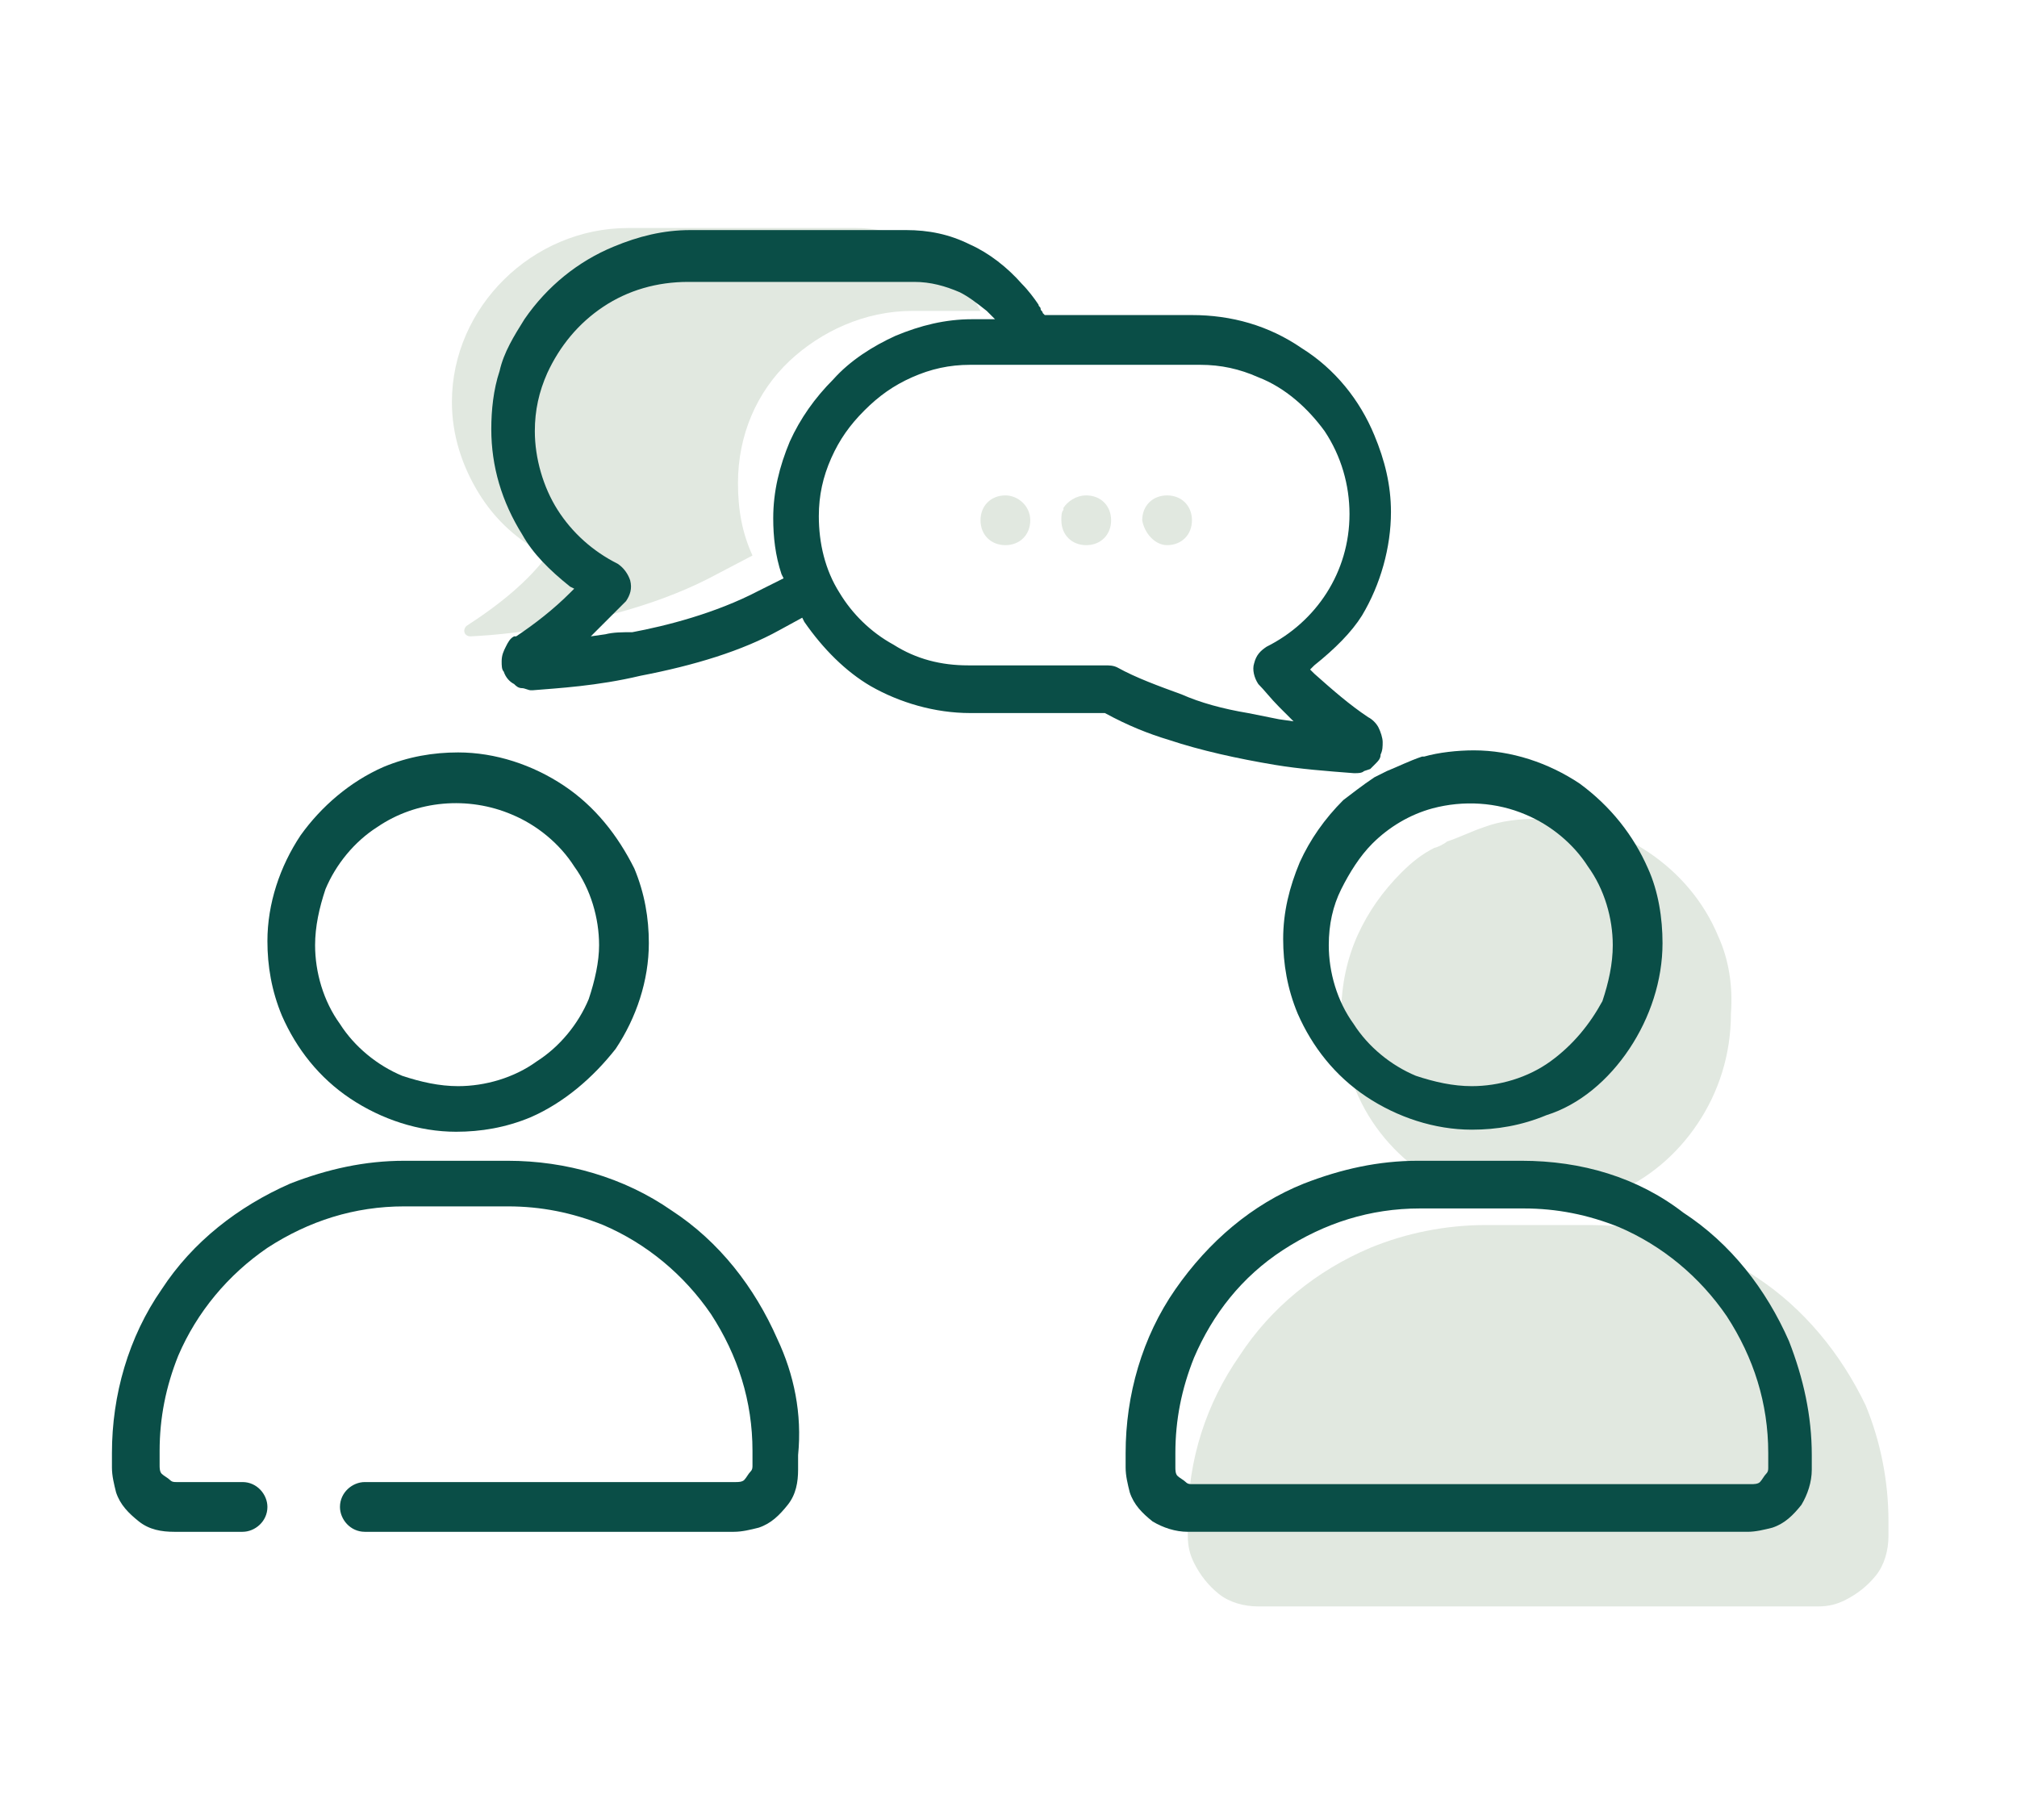
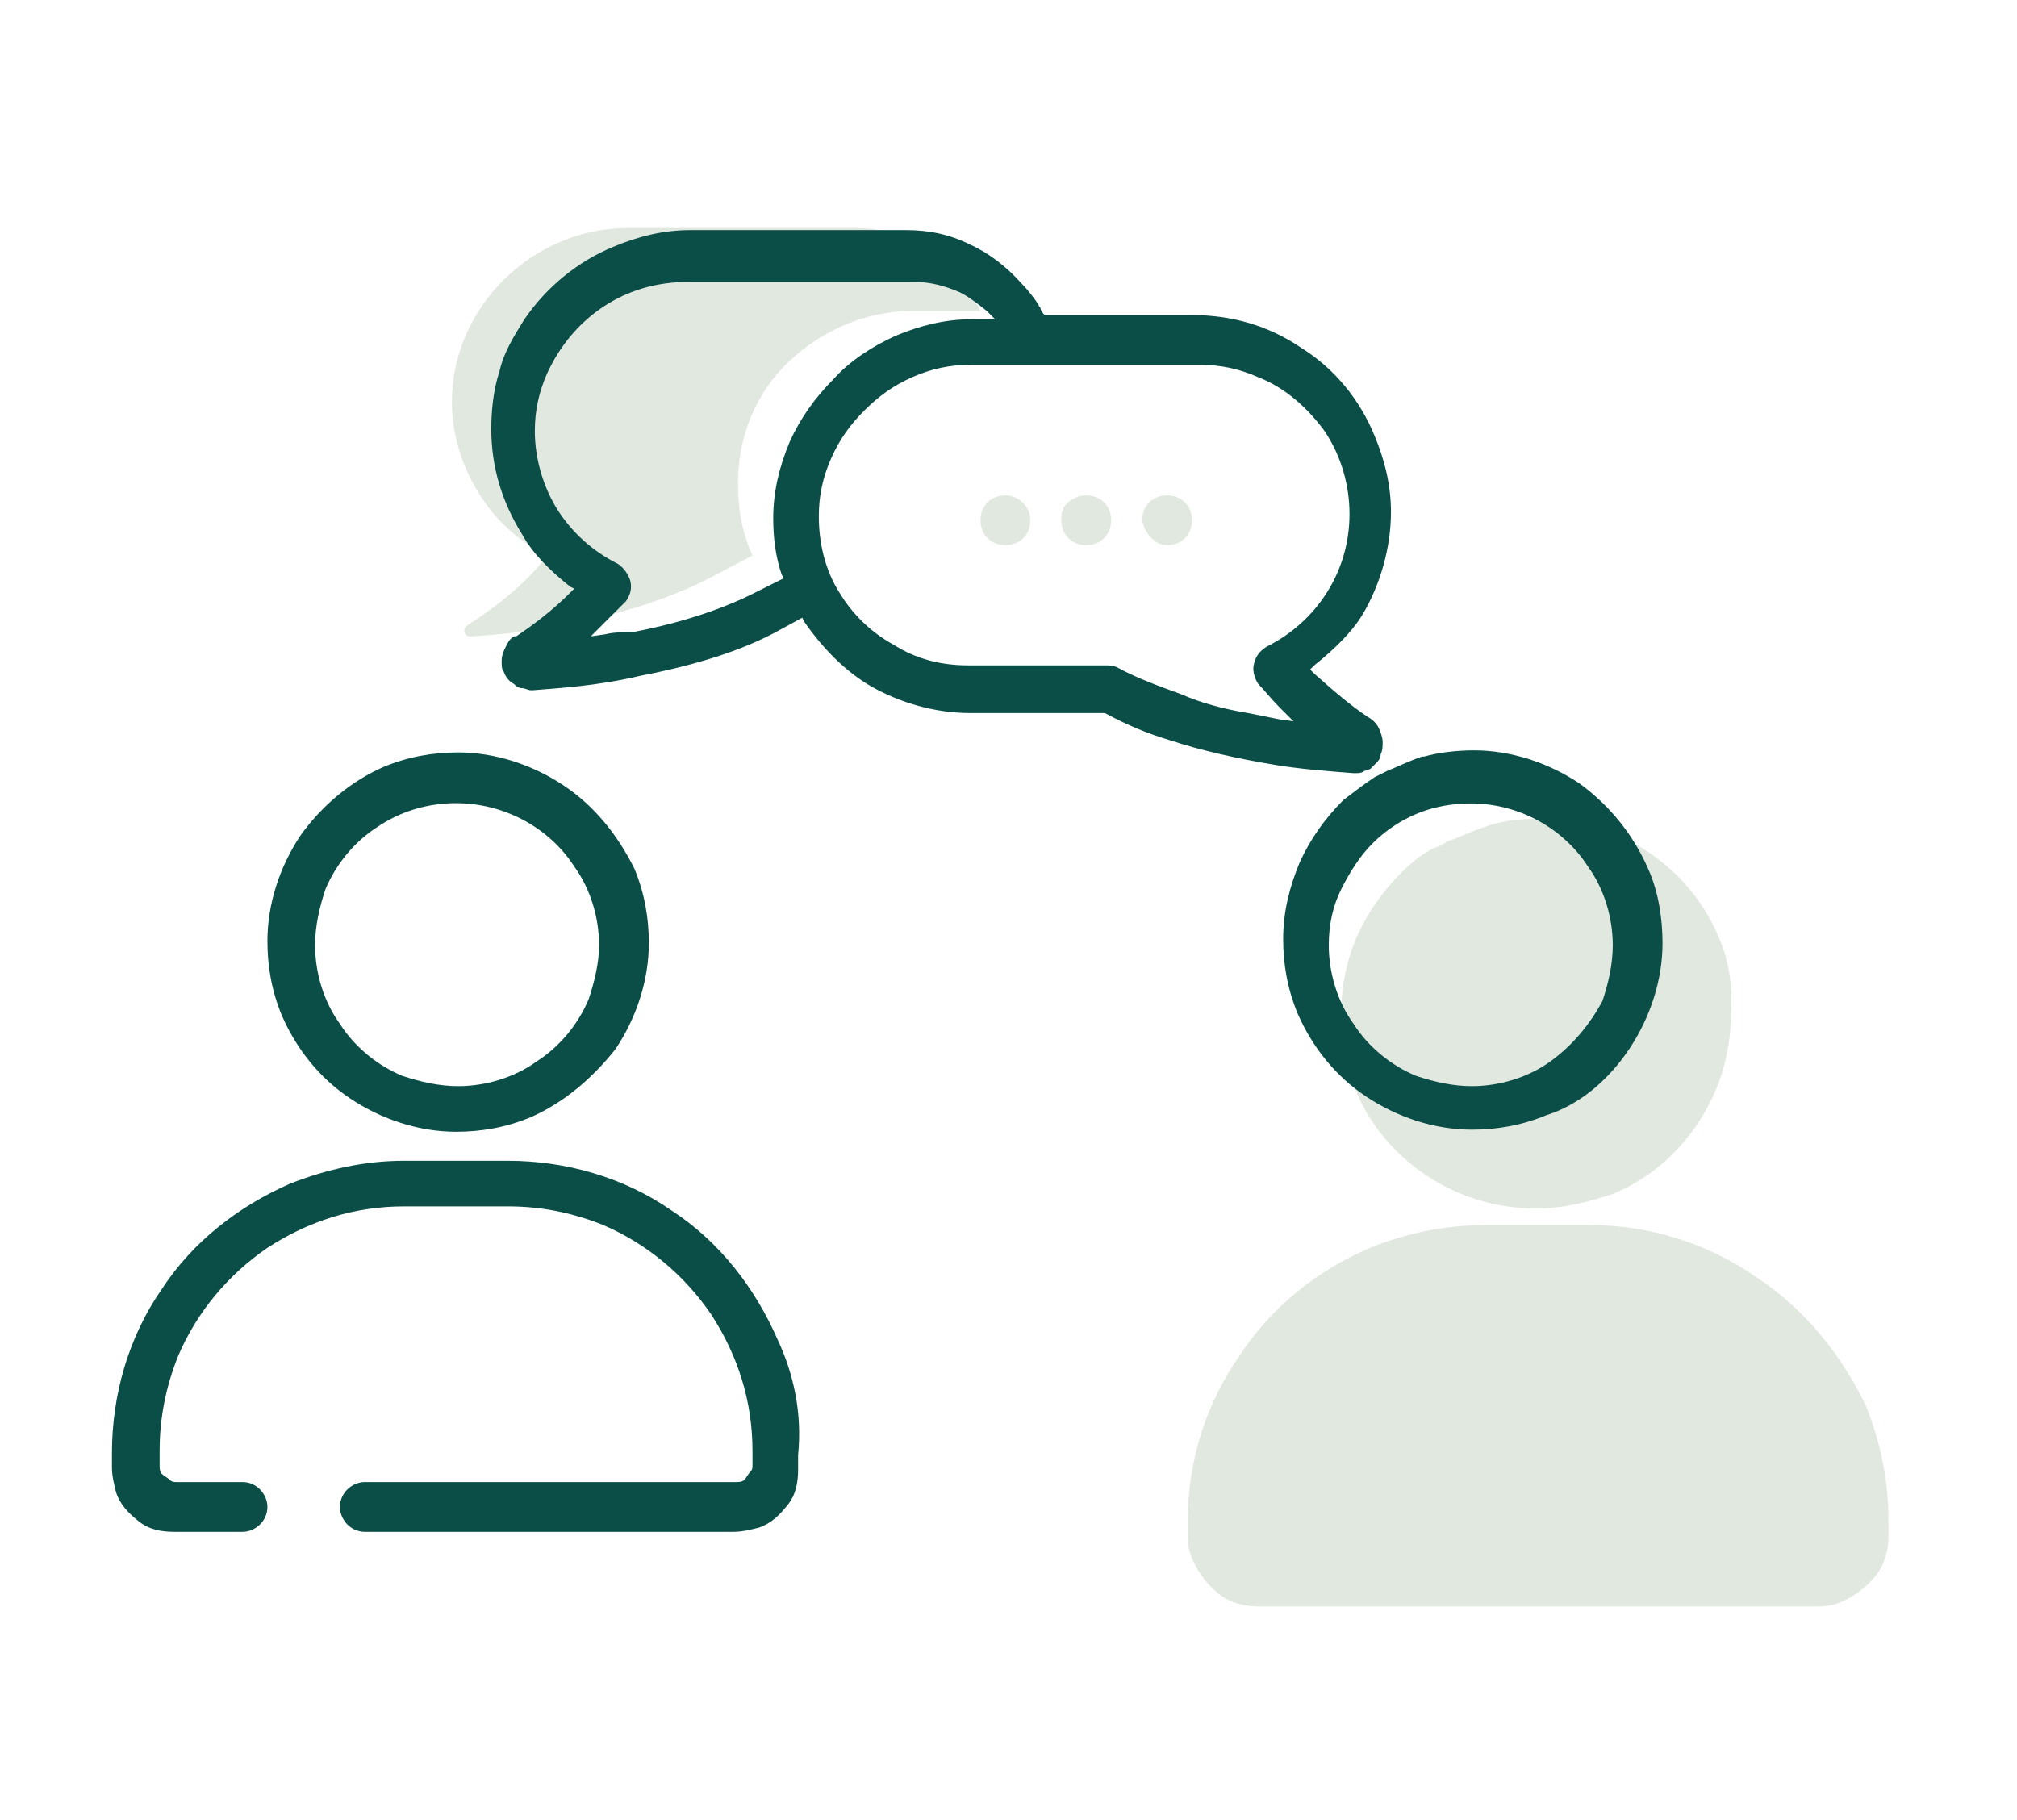
<svg xmlns="http://www.w3.org/2000/svg" xml:space="preserve" style="enable-background:new 0 0 97.3 87.8;" viewBox="0 0 97.3 87.8" y="0px" x="0px" id="Layer_1" version="1.1">
  <style type="text/css">
	.st0{fill:#E1E8E0;}
	.st1{fill:#0A4E47;}
</style>
  <g>
    <path d="M84.7,61.6c-2.3-1.6-5.1-2.5-8-2.5h-5c-2,0-3.9,0.4-5.6,1.1c-2.6,1.1-4.8,2.9-6.3,5.2c-1.6,2.3-2.5,5-2.5,8   v0.7c0,0.5,0.1,0.9,0.3,1.3c0.3,0.6,0.7,1.1,1.2,1.5c0.5,0.4,1.2,0.6,1.9,0.6h27c0.5,0,0.9-0.1,1.3-0.3c0.6-0.3,1.1-0.7,1.5-1.2   c0.4-0.5,0.6-1.2,0.6-1.9v-0.7c0-2-0.4-3.9-1.1-5.6C88.8,65.3,87,63.1,84.7,61.6L84.7,61.6z" class="st0" />
    <path d="M82.9,45.2c-0.7-1.7-1.9-3.1-3.4-4.1c-1.5-1-3.3-1.6-5.3-1.6c-0.9,0-1.8,0.1-2.6,0.4h0   c-0.6,0.2-1.2,0.5-1.8,0.7c-0.1,0.1-0.5,0.3-0.6,0.3c-0.6,0.3-1.1,0.7-1.6,1.2c-0.9,0.9-1.6,1.9-2.1,3c-0.5,1.1-0.8,2.4-0.8,3.8   c0,1.3,0.3,2.5,0.7,3.7c0.7,1.7,1.9,3.1,3.4,4.1c1.5,1,3.3,1.6,5.3,1.6c1.3,0,2.5-0.3,3.7-0.7c1.7-0.7,3.1-1.9,4.1-3.4   c1-1.5,1.6-3.3,1.6-5.3C83.6,47.6,83.4,46.3,82.9,45.2z" class="st0" />
  </g>
  <path d="M41.3,11H30.3c-4.6,0-8.5,3.8-8.5,8.4c0,1.6,0.5,3.1,1.3,4.4c0.8,1.3,1.9,2.3,3.3,3c-0.9,1.2-2.2,2.3-3.9,3.4  c-0.2,0.2-0.1,0.5,0.2,0.5c2.2-0.1,7.4-0.7,11.5-2.8l2.1-1.1c-0.5-1.1-0.7-2.2-0.7-3.5c0-2.3,0.9-4.4,2.5-5.9C39.6,16,41.7,15,44,15  h3.3c-0.3-0.6-0.8-1.3-1.2-1.8C44.9,11.8,43.1,11,41.3,11L41.3,11z" class="st0" />
  <path d="M37.5,64.6c-1.1-2.5-2.8-4.7-5.1-6.2c-2.3-1.6-5.1-2.4-7.9-2.4h-5c-1.9,0-3.7,0.4-5.5,1.1  c-2.5,1.1-4.7,2.8-6.2,5.1c-1.6,2.3-2.4,5.1-2.4,7.9v0.7c0,0.4,0.1,0.8,0.2,1.2c0.2,0.6,0.6,1,1.1,1.4c0.5,0.4,1.1,0.5,1.7,0.5h3.3  c0.6,0,1.2-0.5,1.2-1.2c0-0.6-0.5-1.2-1.2-1.2H8.5c-0.1,0-0.2,0-0.3-0.1c-0.1-0.1-0.3-0.2-0.4-0.3c-0.1-0.1-0.1-0.3-0.1-0.4v-0.7  c0-1.6,0.3-3.1,0.9-4.6c0.9-2.1,2.4-3.9,4.3-5.2c2-1.3,4.2-2,6.6-2h5c1.6,0,3.1,0.3,4.6,0.9c2.1,0.9,3.9,2.4,5.2,4.3  c1.3,2,2,4.2,2,6.6v0.7c0,0.1,0,0.2-0.1,0.3c-0.1,0.1-0.2,0.3-0.3,0.4c-0.1,0.1-0.3,0.1-0.4,0.1h-6.2h-3.7h-8  c-0.6,0-1.2,0.5-1.2,1.2c0,0.6,0.5,1.2,1.2,1.2h8h9.8c0.4,0,0.8-0.1,1.2-0.2c0.6-0.2,1-0.6,1.4-1.1c0.4-0.5,0.5-1.1,0.5-1.7v-0.7  C38.7,68.2,38.3,66.3,37.5,64.6z" class="st1" />
  <path d="M27.2,37.9c-1.5-1-3.3-1.6-5.1-1.6c-1.2,0-2.4,0.2-3.6,0.7c-1.6,0.7-3,1.9-4,3.3c-1,1.5-1.6,3.3-1.6,5.1  c0,1.2,0.2,2.4,0.7,3.6c0.7,1.6,1.8,3,3.3,4c1.5,1,3.3,1.6,5.1,1.6c1.2,0,2.4-0.2,3.6-0.7c1.6-0.7,3-1.9,4.1-3.3  c1-1.5,1.6-3.3,1.6-5.1c0-1.2-0.2-2.4-0.7-3.6C29.8,40.3,28.7,38.9,27.2,37.9z M28.4,48.2c-0.5,1.2-1.4,2.3-2.5,3  c-1.1,0.8-2.5,1.2-3.8,1.2c-0.9,0-1.8-0.2-2.7-0.5c-1.2-0.5-2.3-1.4-3-2.5c-0.8-1.1-1.2-2.5-1.2-3.8c0-0.9,0.2-1.8,0.5-2.7  c0.5-1.2,1.4-2.3,2.5-3c1.9-1.3,4.4-1.5,6.5-0.6c1.2,0.5,2.3,1.4,3,2.5c0.8,1.1,1.2,2.5,1.2,3.8C28.9,46.4,28.7,47.3,28.4,48.2z" class="st1" />
-   <path d="M56.7,62.2c-1.6,2.3-2.4,5.1-2.4,7.9v0.7c0,0.4,0.1,0.8,0.2,1.2c0.2,0.6,0.6,1,1.1,1.4c0.5,0.3,1.1,0.5,1.7,0.5  h27c0.4,0,0.8-0.1,1.2-0.2c0.6-0.2,1-0.6,1.4-1.1c0.3-0.5,0.5-1.1,0.5-1.7v-0.7c0-1.9-0.4-3.7-1.1-5.5c-1.1-2.5-2.8-4.7-5.1-6.2h0  C79,56.8,76.3,56,73.4,56c0,0,0,0,0,0h-5c0,0,0,0,0,0c-1.9,0-3.7,0.4-5.5,1.1C60.4,58.1,58.3,59.9,56.7,62.2z M61.9,60.3  c2-1.3,4.2-2,6.6-2h5c1.6,0,3.1,0.3,4.6,0.9c2.1,0.9,3.9,2.4,5.2,4.3c1.3,2,2,4.2,2,6.6v0.7c0,0.1,0,0.2-0.1,0.3  c-0.1,0.1-0.2,0.3-0.3,0.4c-0.1,0.1-0.3,0.1-0.4,0.1h-27c-0.1,0-0.2,0-0.3-0.1c-0.1-0.1-0.3-0.2-0.4-0.3c-0.1-0.1-0.1-0.3-0.1-0.4  v-0.7c0-1.6,0.3-3.1,0.9-4.6C58.5,63.4,59.9,61.6,61.9,60.3z" class="st1" />
  <g>
    <path d="M78.6,50.6c1-1.5,1.6-3.3,1.6-5.1c0-1.2-0.2-2.5-0.7-3.6c-0.7-1.6-1.8-3-3.3-4.1c-1.5-1-3.3-1.6-5.1-1.6   c-0.8,0-1.7,0.1-2.4,0.3l-0.1,0c-0.6,0.2-1.2,0.5-1.7,0.7l-0.4,0.2l-0.2,0.1c-0.6,0.4-1.1,0.8-1.5,1.1c-0.9,0.9-1.6,1.9-2.1,3   c-0.5,1.2-0.8,2.4-0.8,3.7c0,1.2,0.2,2.4,0.7,3.6c0.7,1.6,1.8,3,3.3,4c1.5,1,3.3,1.6,5.1,1.6c1.2,0,2.4-0.2,3.6-0.7   C76.2,53.3,77.6,52.1,78.6,50.6z M74.8,51.2c-1.1,0.8-2.5,1.2-3.8,1.2c-0.9,0-1.8-0.2-2.7-0.5c-1.2-0.5-2.3-1.4-3-2.5   c-0.8-1.1-1.2-2.5-1.2-3.8c0-1,0.2-1.9,0.6-2.7c0.4-0.8,0.9-1.6,1.5-2.2c0.8-0.8,1.8-1.4,2.9-1.7l0,0c1.5-0.4,3.1-0.3,4.5,0.3   c1.2,0.5,2.3,1.4,3,2.5c0.8,1.1,1.2,2.5,1.2,3.8c0,0.9-0.2,1.8-0.5,2.7C76.7,49.4,75.9,50.4,74.8,51.2z" class="st1" />
    <path d="M37.6,30.4l1.1-0.6l0.1,0.2c0.9,1.3,2,2.4,3.2,3.1c1.4,0.8,3.1,1.3,4.8,1.3l6.5,0c1.1,0.6,2.1,1,3.1,1.3   c1.5,0.5,3.3,0.9,5.1,1.2c1.2,0.2,2.5,0.3,3.8,0.4c0,0,0.1,0,0.1,0c0.1,0,0.3,0,0.4-0.1l0.3-0.1l0.2-0.2c0.2-0.2,0.3-0.3,0.3-0.5   c0.1-0.2,0.1-0.4,0.1-0.6c0-0.2-0.1-0.5-0.2-0.7c-0.1-0.2-0.3-0.4-0.5-0.5l0,0c-0.9-0.6-1.7-1.3-2.6-2.1l-0.2-0.2l0.2-0.2   c1-0.8,1.8-1.6,2.3-2.4l0,0c0.9-1.5,1.4-3.3,1.4-5c0-1.3-0.3-2.5-0.8-3.7c-0.7-1.7-1.9-3.2-3.5-4.2c-1.6-1.1-3.4-1.6-5.3-1.6h-7.1   l-0.1-0.1c0-0.1-0.1-0.1-0.1-0.2c0-0.1-0.1-0.1-0.1-0.2c-0.2-0.3-0.5-0.7-0.8-1c-0.7-0.8-1.6-1.5-2.5-1.9c-1-0.5-2-0.7-3.1-0.7   H33.3c-1.3,0-2.5,0.3-3.7,0.8c-1.7,0.7-3.2,1.9-4.3,3.5c-0.5,0.8-1,1.6-1.2,2.5c-0.3,0.9-0.4,1.9-0.4,2.8c0,1.8,0.5,3.5,1.5,5.1   c0.5,0.9,1.3,1.7,2.3,2.5l0.2,0.1l-0.2,0.2c-0.8,0.8-1.7,1.5-2.6,2.1l-0.1,0c-0.2,0.1-0.3,0.3-0.4,0.5c-0.1,0.2-0.2,0.4-0.2,0.7   c0,0.2,0,0.4,0.1,0.5c0.1,0.3,0.3,0.5,0.5,0.6c0.1,0.1,0.2,0.2,0.4,0.2c0.1,0,0.3,0.1,0.4,0.1l0.1,0c1.2-0.1,3.1-0.2,5.2-0.7   C33.5,32.1,35.8,31.4,37.6,30.4z M64.9,36.7v0.4V36.7L64.9,36.7z M57.9,17.6c1,0,1.9,0.2,2.8,0.6c1.3,0.5,2.4,1.5,3.2,2.6   c0.8,1.2,1.2,2.6,1.2,4c0,1.4-0.4,2.7-1.1,3.8c-0.7,1.1-1.7,2-2.9,2.6c-0.3,0.2-0.5,0.4-0.6,0.8c-0.1,0.3,0,0.7,0.2,1   c0.3,0.3,0.6,0.7,1,1.1l0.7,0.7l-0.7-0.1c-0.5-0.1-1-0.2-1.5-0.3c-1.2-0.2-2.3-0.5-3.2-0.9c-1.1-0.4-2.2-0.8-3.1-1.3   c-0.2-0.1-0.4-0.1-0.6-0.1h-6.6c-1.3,0-2.5-0.3-3.6-1v0c-1.1-0.6-2-1.5-2.6-2.5c-0.7-1.1-1-2.4-1-3.7c0-1,0.2-1.9,0.6-2.8   c0.4-0.9,0.9-1.6,1.6-2.3c0.7-0.7,1.4-1.2,2.3-1.6c0.9-0.4,1.8-0.6,2.8-0.6H57.9z M29.2,30.6l-0.7,0.1l0.7-0.7c0.4-0.4,0.7-0.7,1-1   c0.2-0.3,0.3-0.6,0.2-1c-0.1-0.3-0.3-0.6-0.6-0.8c-1.2-0.6-2.2-1.5-2.9-2.6c-0.7-1.1-1.1-2.5-1.1-3.8c0-1,0.2-1.9,0.6-2.8   c0.6-1.3,1.5-2.4,2.7-3.2c1.2-0.8,2.6-1.2,4.1-1.2h10.9c0.8,0,1.5,0.2,2.2,0.5c0.4,0.2,0.8,0.5,1.3,0.9l0.4,0.4h-1.1   c-1.3,0-2.5,0.3-3.7,0.8c-1.1,0.5-2.2,1.2-3,2.1c-0.9,0.9-1.6,1.9-2.1,3c-0.5,1.2-0.8,2.4-0.8,3.7c0,0.9,0.1,1.8,0.4,2.7l0.1,0.2   l-1.2,0.6c-2.1,1.1-4.5,1.7-6.1,2C30,30.5,29.6,30.5,29.2,30.6z" class="st1" />
  </g>
  <g>
    <path d="M56.3,26.3c0.7,0,1.2-0.5,1.2-1.2c0-0.7-0.5-1.2-1.2-1.2c-0.7,0-1.2,0.5-1.2,1.2   C55.2,25.7,55.7,26.3,56.3,26.3L56.3,26.3z" class="st0" />
    <path d="M48.5,23.9c-0.7,0-1.2,0.5-1.2,1.2c0,0.7,0.5,1.2,1.2,1.2c0.7,0,1.2-0.5,1.2-1.2   C49.7,24.4,49.1,23.9,48.5,23.9L48.5,23.9z" class="st0" />
    <path d="M52.4,23.9c-0.5,0-0.9,0.3-1.1,0.6c0,0,0,0.1,0,0.1c-0.1,0.1-0.1,0.3-0.1,0.5c0,0.7,0.5,1.2,1.2,1.2   c0.7,0,1.2-0.5,1.2-1.2C53.6,24.4,53.1,23.9,52.4,23.9L52.4,23.9z" class="st0" />
  </g>
</svg>